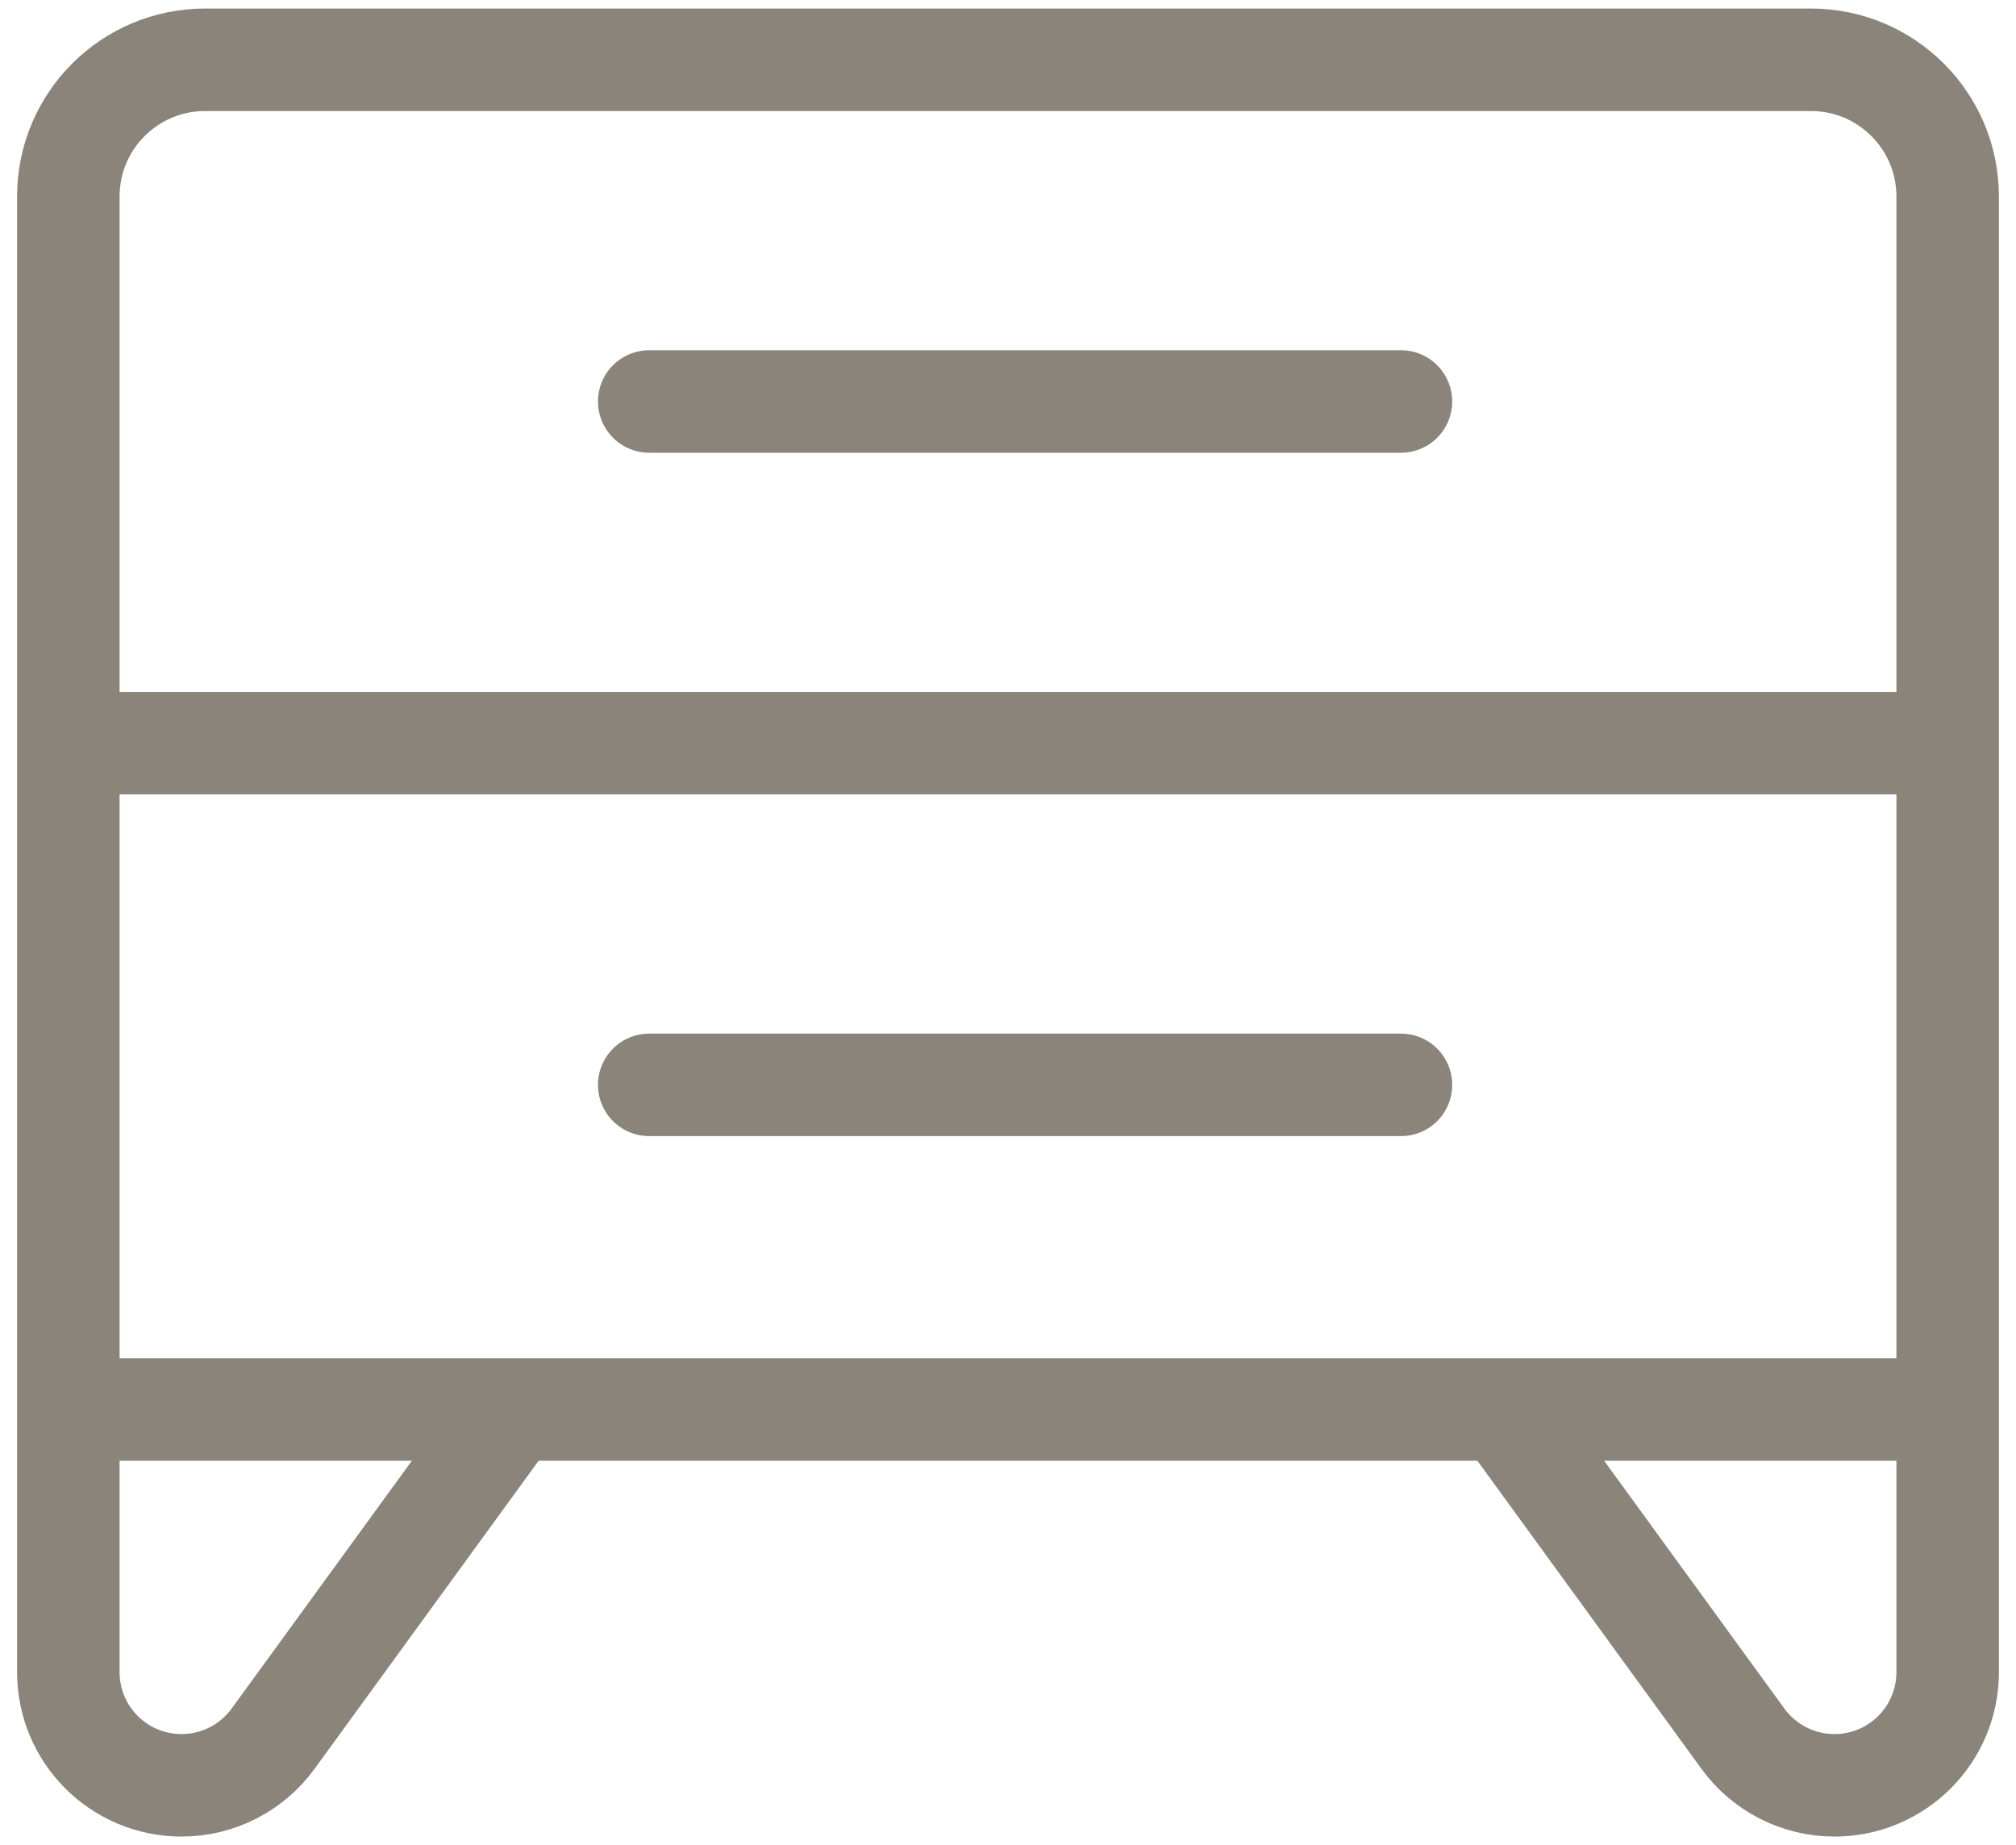
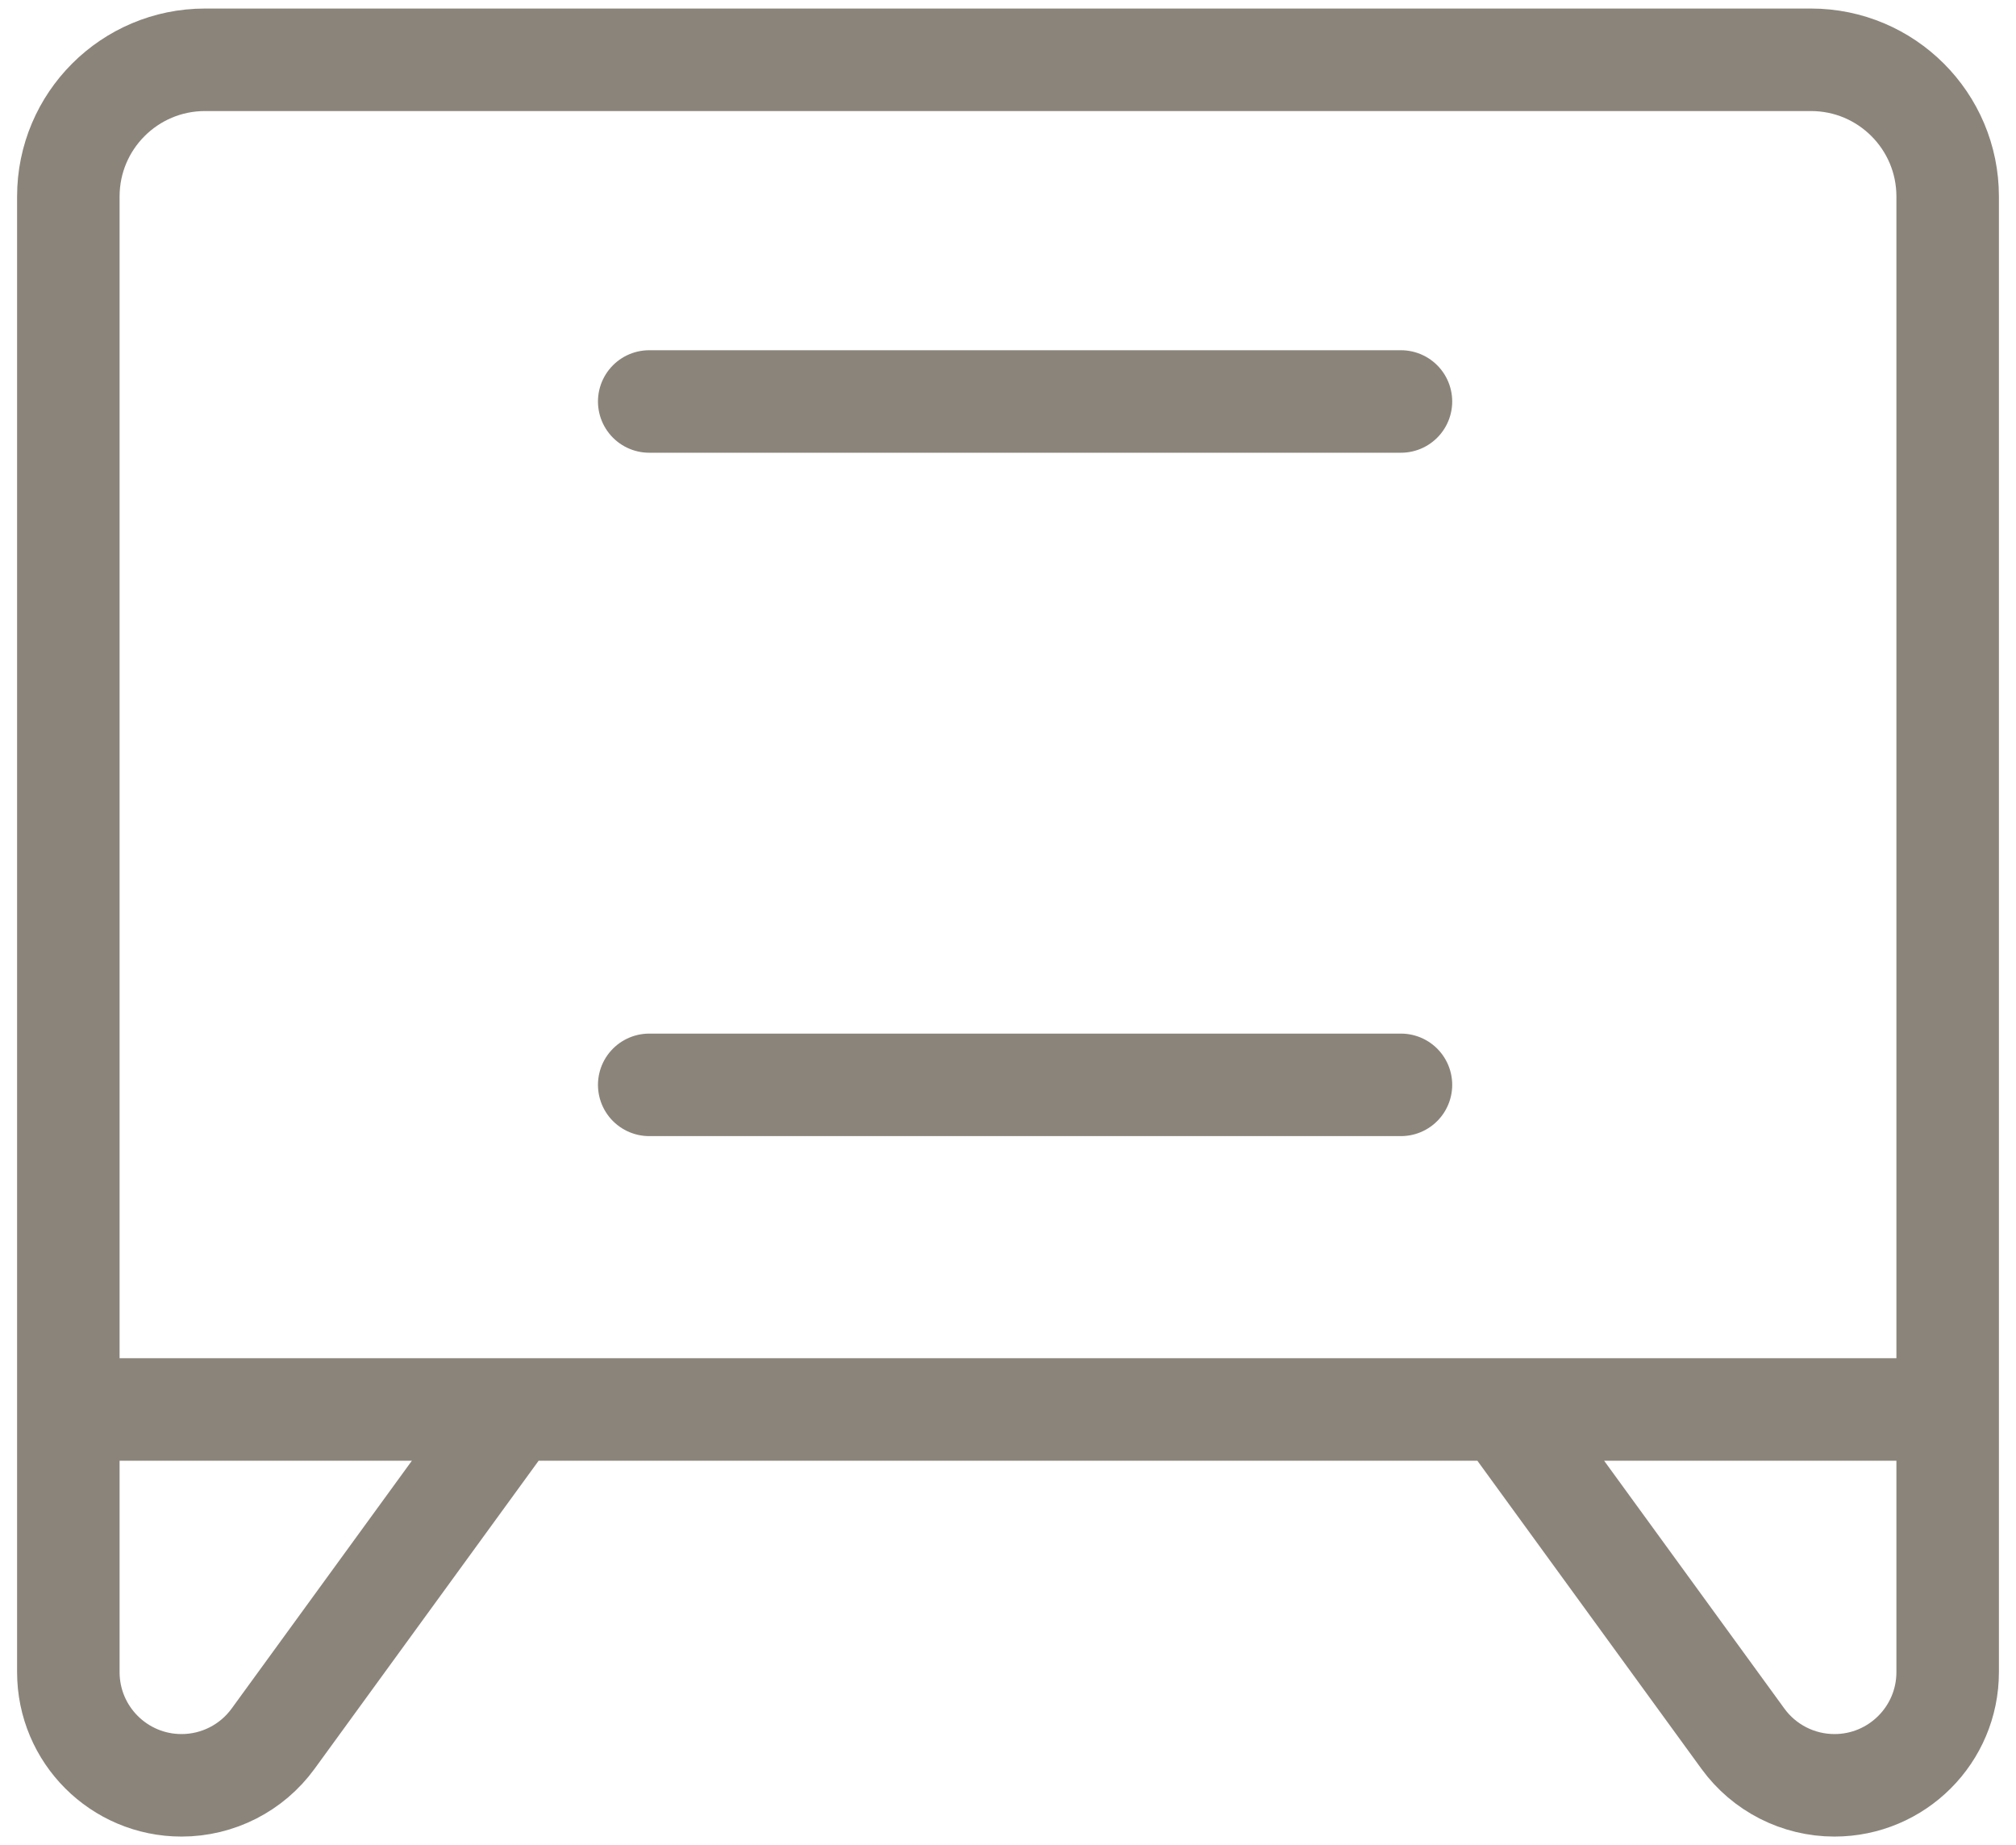
<svg xmlns="http://www.w3.org/2000/svg" width="59" height="54" viewBox="0 0 59 54" fill="none">
-   <path d="M2 41.25V48.937C2 50.767 3.483 52.25 5.313 52.25V52.25C6.373 52.25 7.369 51.743 7.992 50.886L15 41.25M2 41.25H15M2 41.25V5.75C2 3.541 3.791 1.75 6 1.75H53C55.209 1.75 57 3.541 57 5.75V41.25M2 41.25H57M15 41.25H57M44 41.25L51.008 50.886C51.631 51.743 52.627 52.25 53.687 52.25V52.25C55.517 52.25 57 50.767 57 48.937V41.25M2 21.75H57M19 11.75H41M19 31.75H41" stroke="#8B847B" stroke-width="3" stroke-linecap="round" />
+   <path d="M2 41.25V48.937C2 50.767 3.483 52.25 5.313 52.25V52.25C6.373 52.25 7.369 51.743 7.992 50.886L15 41.25M2 41.25H15M2 41.25V5.75C2 3.541 3.791 1.75 6 1.75H53C55.209 1.75 57 3.541 57 5.75V41.25M2 41.25H57M15 41.25H57M44 41.25L51.008 50.886C51.631 51.743 52.627 52.25 53.687 52.25V52.25C55.517 52.25 57 50.767 57 48.937V41.25H57M19 11.75H41M19 31.75H41" stroke="#8B847B" stroke-width="3" stroke-linecap="round" />
</svg>